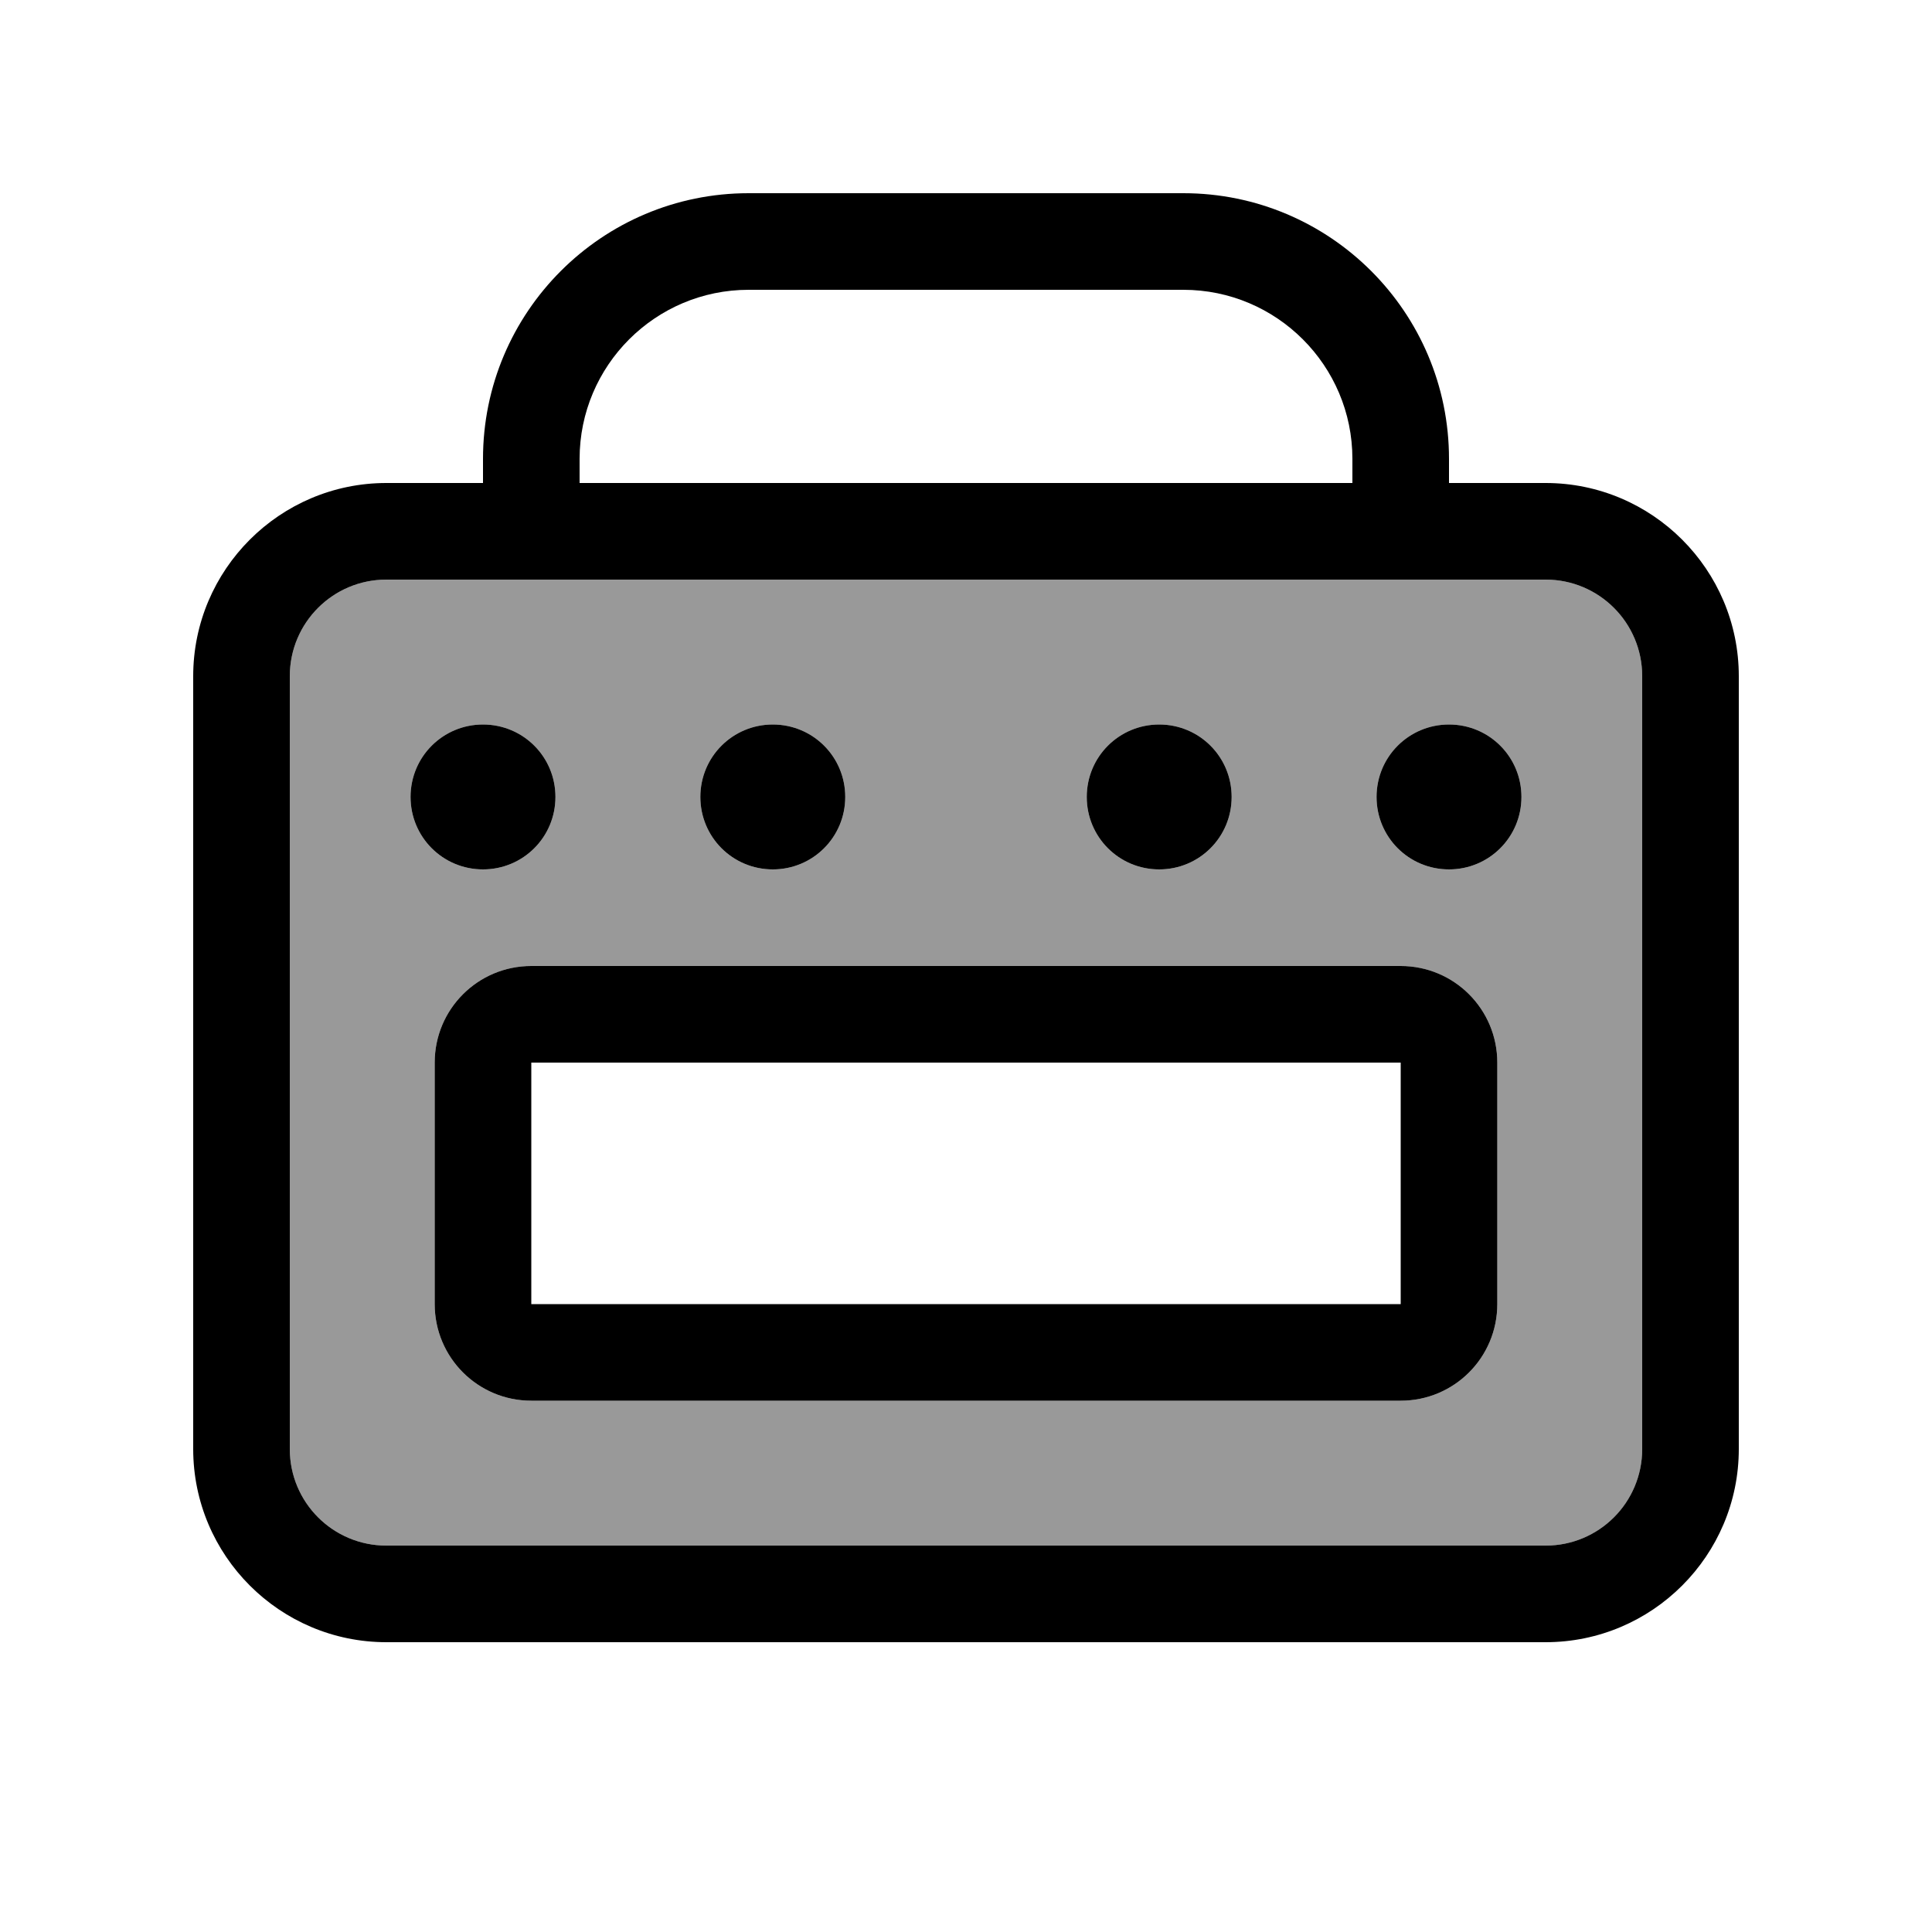
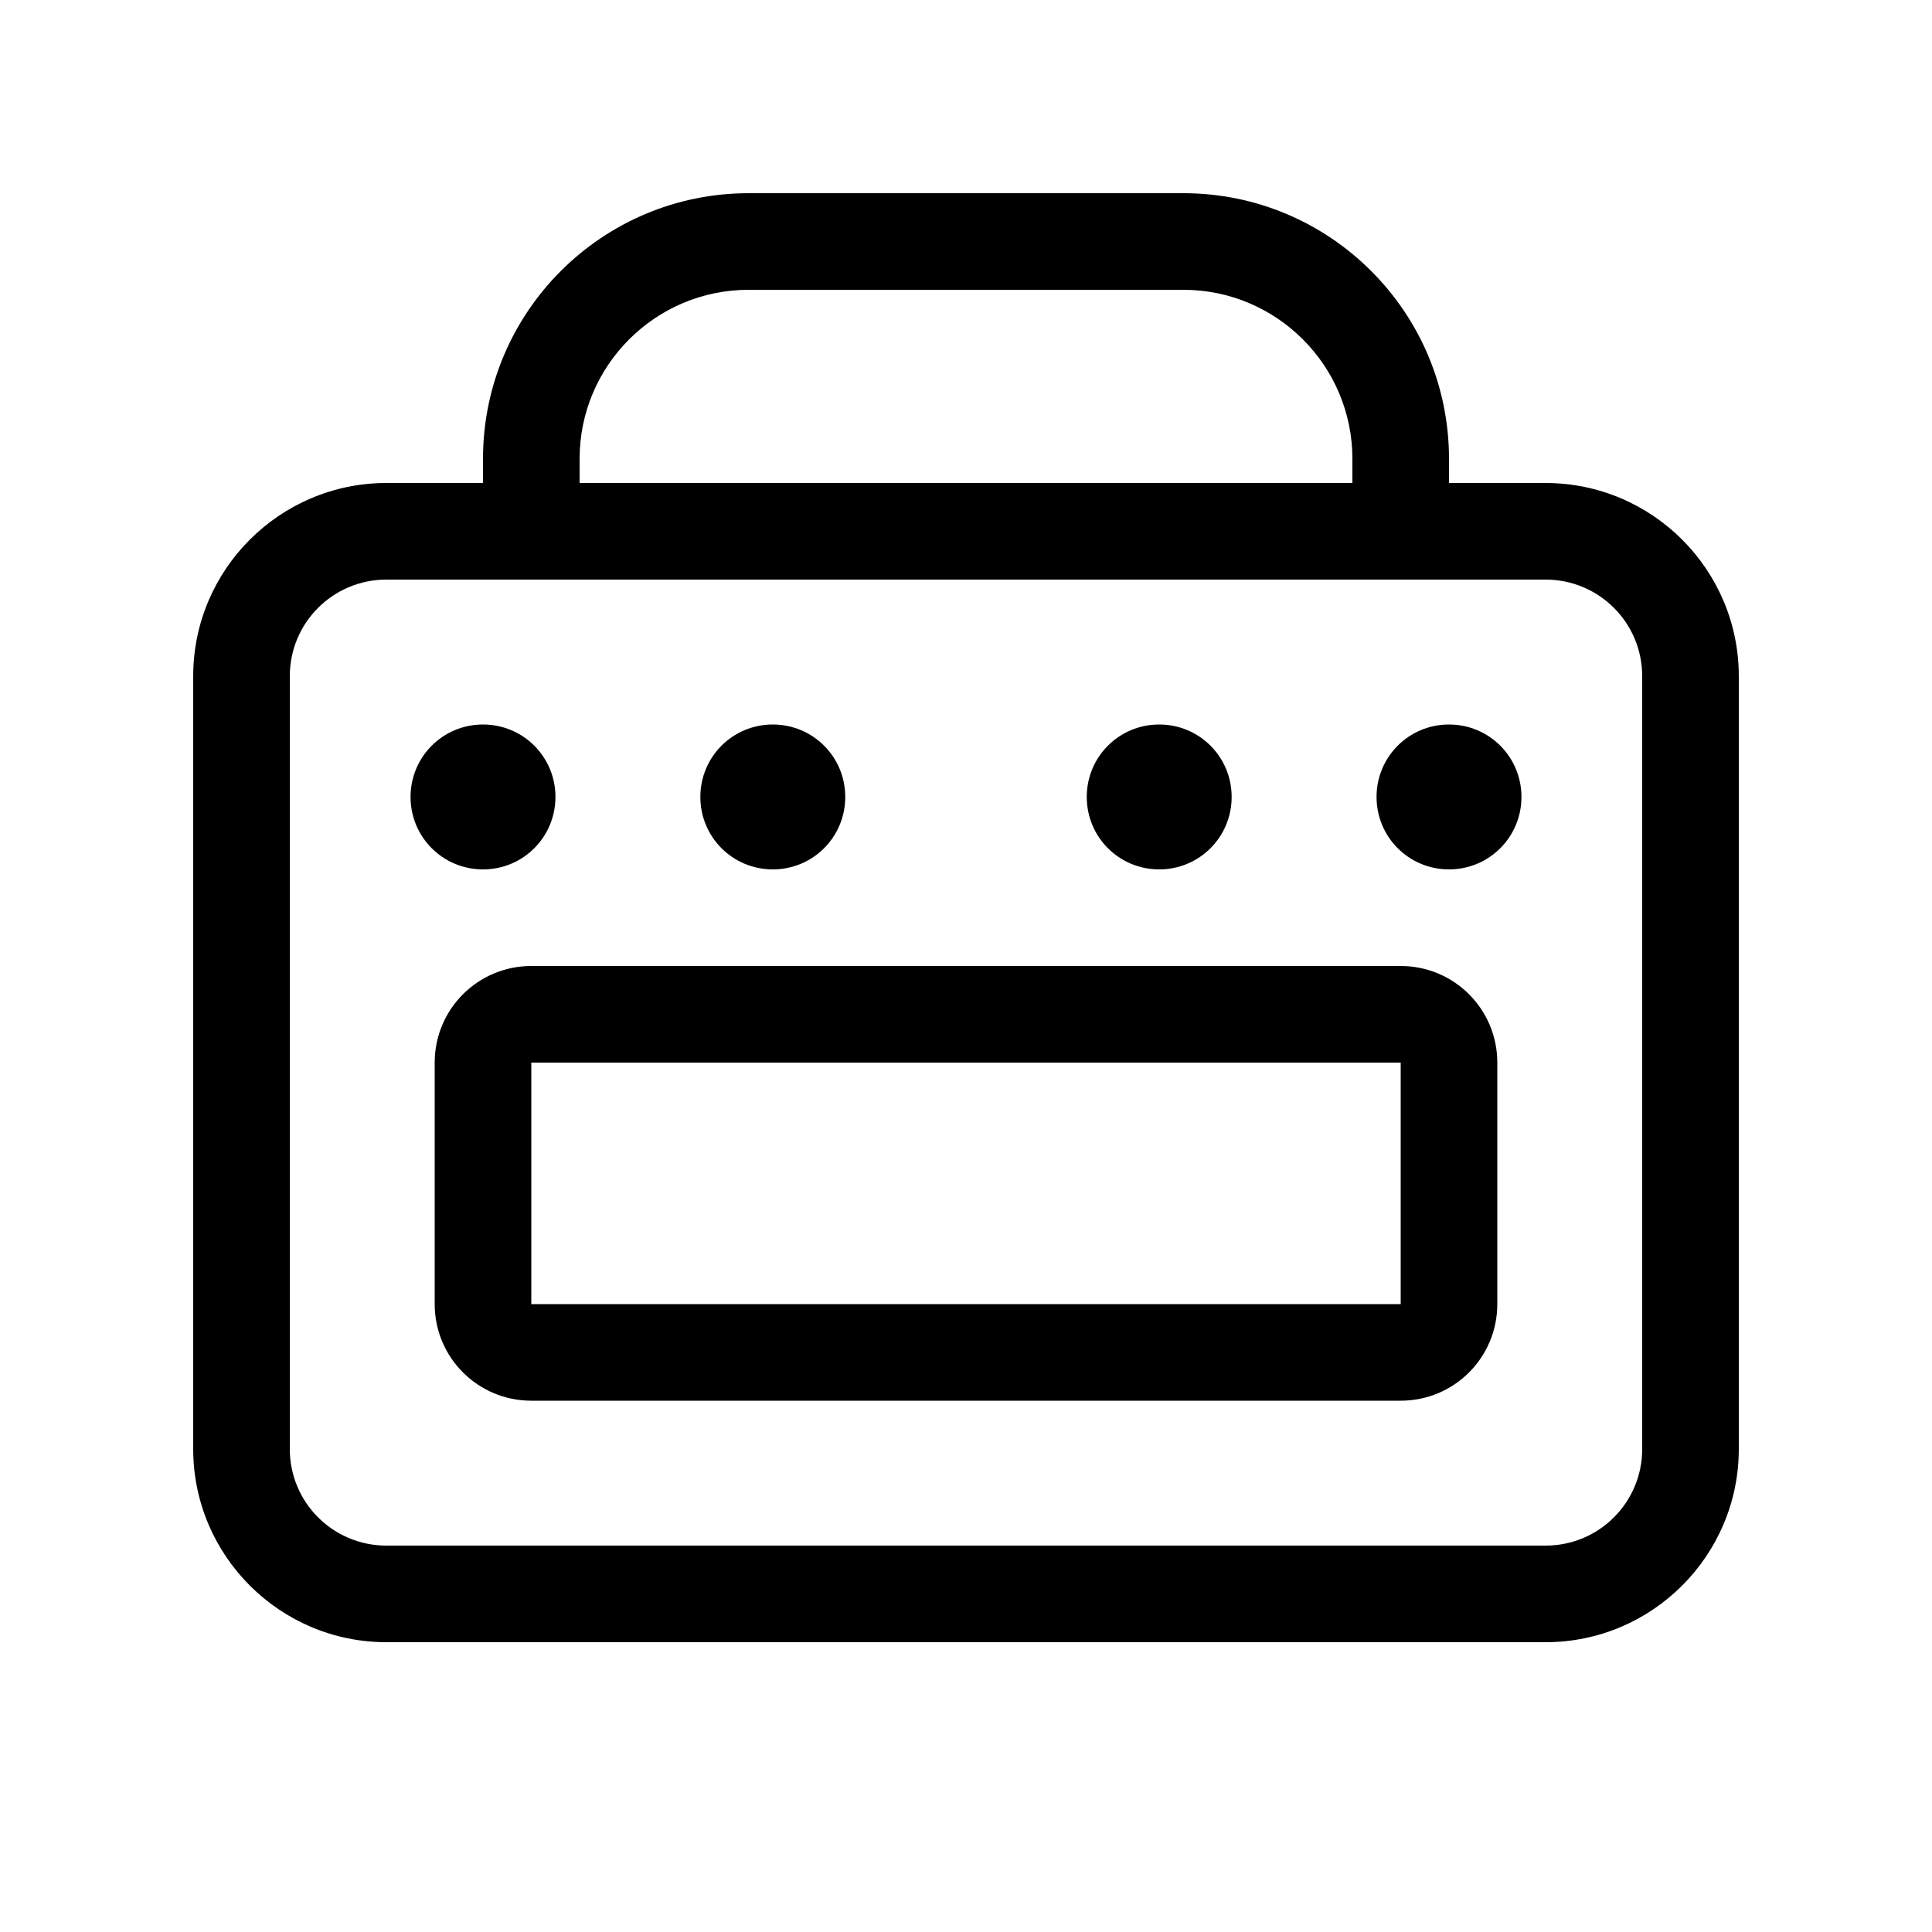
<svg xmlns="http://www.w3.org/2000/svg" viewBox="0 0 640 640">
-   <path opacity=".4" fill="currentColor" d="M96 224L96 480C96 497.7 110.3 512 128 512L512 512C529.7 512 544 497.7 544 480L544 224C544 206.3 529.7 192 512 192L128 192C110.3 192 96 206.3 96 224zM184 264C184 277.3 173.3 288 160 288C146.7 288 136 277.3 136 264C136 250.7 146.7 240 160 240C173.3 240 184 250.7 184 264zM144 352C144 334.3 158.3 320 176 320L464 320C481.7 320 496 334.3 496 352L496 432C496 449.7 481.7 464 464 464L176 464C158.3 464 144 449.7 144 432L144 352zM280 264C280 277.3 269.3 288 256 288C242.7 288 232 277.3 232 264C232 250.7 242.7 240 256 240C269.3 240 280 250.7 280 264zM408 264C408 277.3 397.3 288 384 288C370.7 288 360 277.3 360 264C360 250.7 370.7 240 384 240C397.3 240 408 250.7 408 264zM504 264C504 277.3 493.3 288 480 288C466.7 288 456 277.3 456 264C456 250.7 466.7 240 480 240C493.3 240 504 250.7 504 264z" />
-   <path fill="currentColor" d="M248 96L392 96C422.9 96 448 121.1 448 152L448 160L192 160L192 152C192 121.1 217.1 96 248 96zM160 152L160 160L128 160C92.7 160 64 188.7 64 224L64 480C64 515.3 92.7 544 128 544L512 544C547.3 544 576 515.3 576 480L576 224C576 188.7 547.3 160 512 160L480 160L480 152C480 103.4 440.6 64 392 64L248 64C199.4 64 160 103.4 160 152zM512 192C529.7 192 544 206.3 544 224L544 480C544 497.7 529.7 512 512 512L128 512C110.3 512 96 497.7 96 480L96 224C96 206.3 110.3 192 128 192L512 192zM176 352L464 352L464 432L176 432L176 352zM144 352L144 432C144 449.7 158.3 464 176 464L464 464C481.7 464 496 449.7 496 432L496 352C496 334.3 481.7 320 464 320L176 320C158.3 320 144 334.3 144 352zM184 264C184 250.7 173.3 240 160 240C146.7 240 136 250.7 136 264C136 277.3 146.7 288 160 288C173.3 288 184 277.3 184 264zM256 288C269.3 288 280 277.3 280 264C280 250.7 269.3 240 256 240C242.7 240 232 250.7 232 264C232 277.3 242.7 288 256 288zM408 264C408 250.7 397.3 240 384 240C370.7 240 360 250.7 360 264C360 277.3 370.7 288 384 288C397.3 288 408 277.3 408 264zM480 288C493.3 288 504 277.3 504 264C504 250.7 493.3 240 480 240C466.7 240 456 250.7 456 264C456 277.3 466.7 288 480 288z" />
+   <path fill="currentColor" d="M248 96L392 96C422.9 96 448 121.1 448 152L448 160L192 160L192 152C192 121.1 217.1 96 248 96zM160 152L160 160L128 160C92.7 160 64 188.7 64 224L64 480C64 515.3 92.7 544 128 544L512 544C547.3 544 576 515.3 576 480L576 224C576 188.7 547.3 160 512 160L480 160L480 152C480 103.4 440.6 64 392 64L248 64C199.4 64 160 103.4 160 152zM512 192C529.7 192 544 206.3 544 224L544 480C544 497.7 529.7 512 512 512L128 512C110.3 512 96 497.7 96 480L96 224C96 206.3 110.3 192 128 192L512 192zM176 352L464 352L464 432L176 432L176 352M144 352L144 432C144 449.7 158.3 464 176 464L464 464C481.7 464 496 449.7 496 432L496 352C496 334.3 481.7 320 464 320L176 320C158.3 320 144 334.3 144 352zM184 264C184 250.7 173.3 240 160 240C146.7 240 136 250.7 136 264C136 277.3 146.7 288 160 288C173.3 288 184 277.3 184 264zM256 288C269.3 288 280 277.3 280 264C280 250.7 269.3 240 256 240C242.7 240 232 250.7 232 264C232 277.3 242.7 288 256 288zM408 264C408 250.7 397.3 240 384 240C370.7 240 360 250.7 360 264C360 277.3 370.7 288 384 288C397.3 288 408 277.3 408 264zM480 288C493.3 288 504 277.3 504 264C504 250.7 493.3 240 480 240C466.7 240 456 250.7 456 264C456 277.3 466.7 288 480 288z" />
</svg>